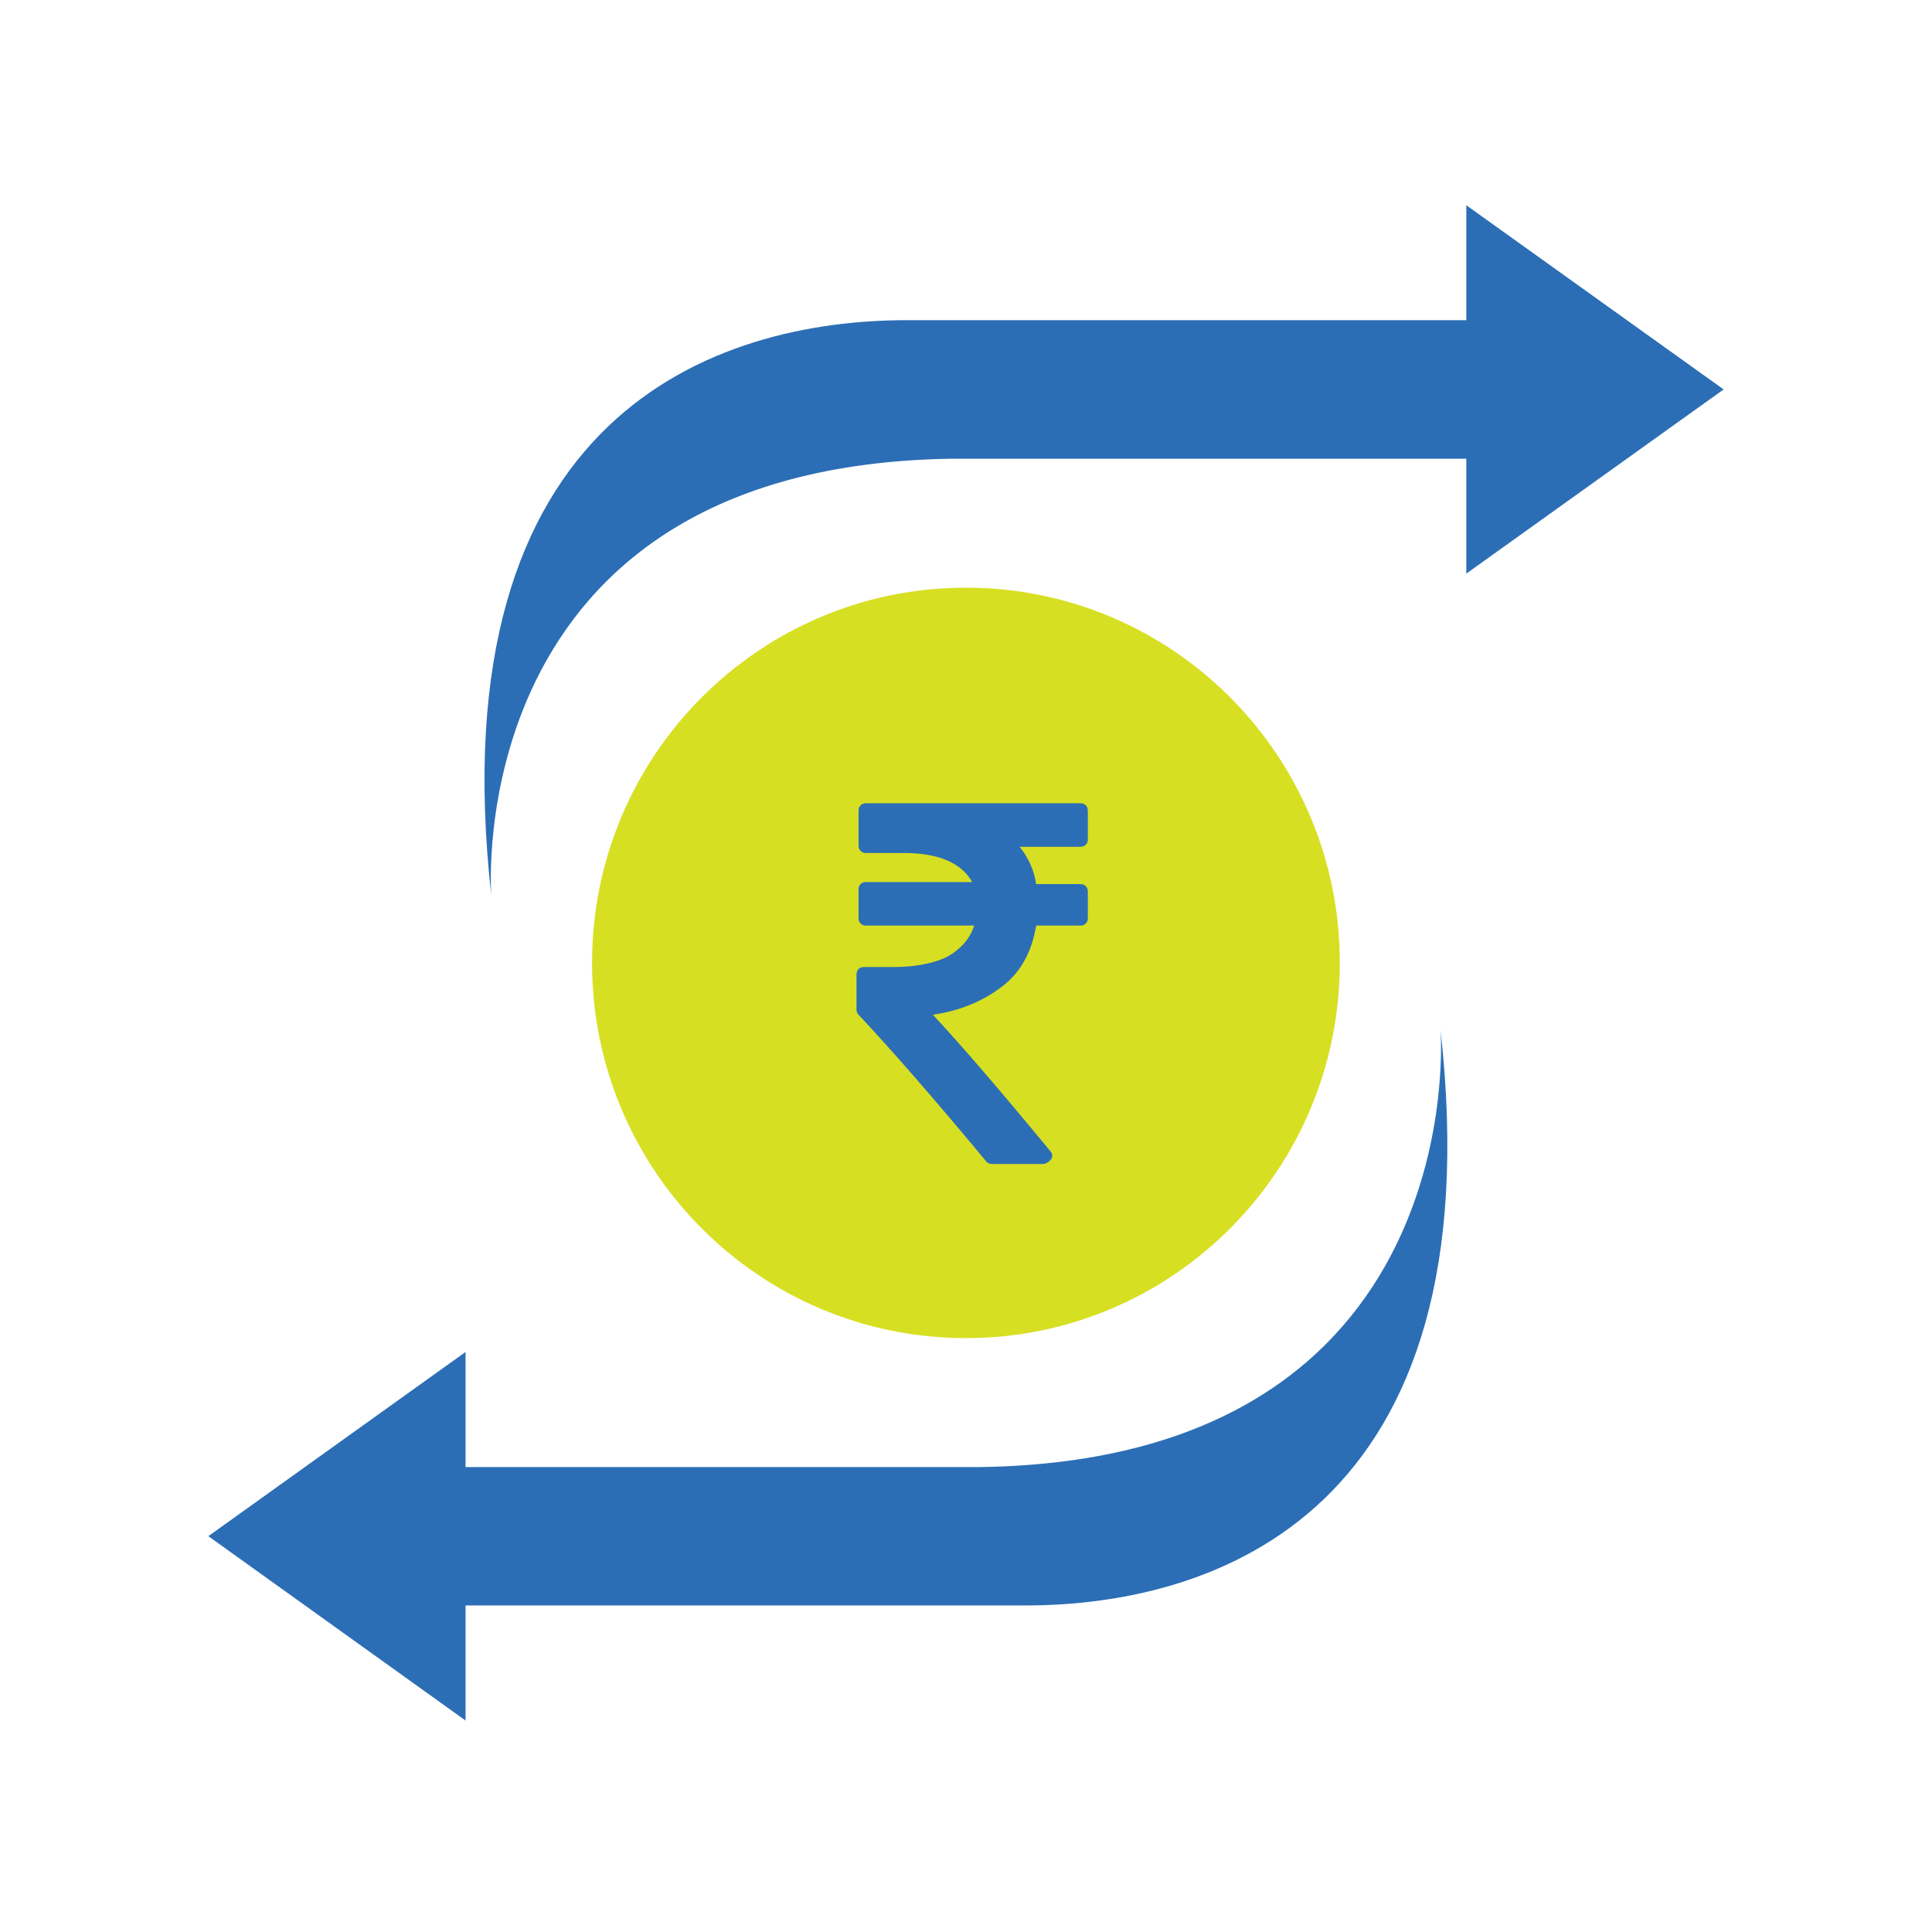
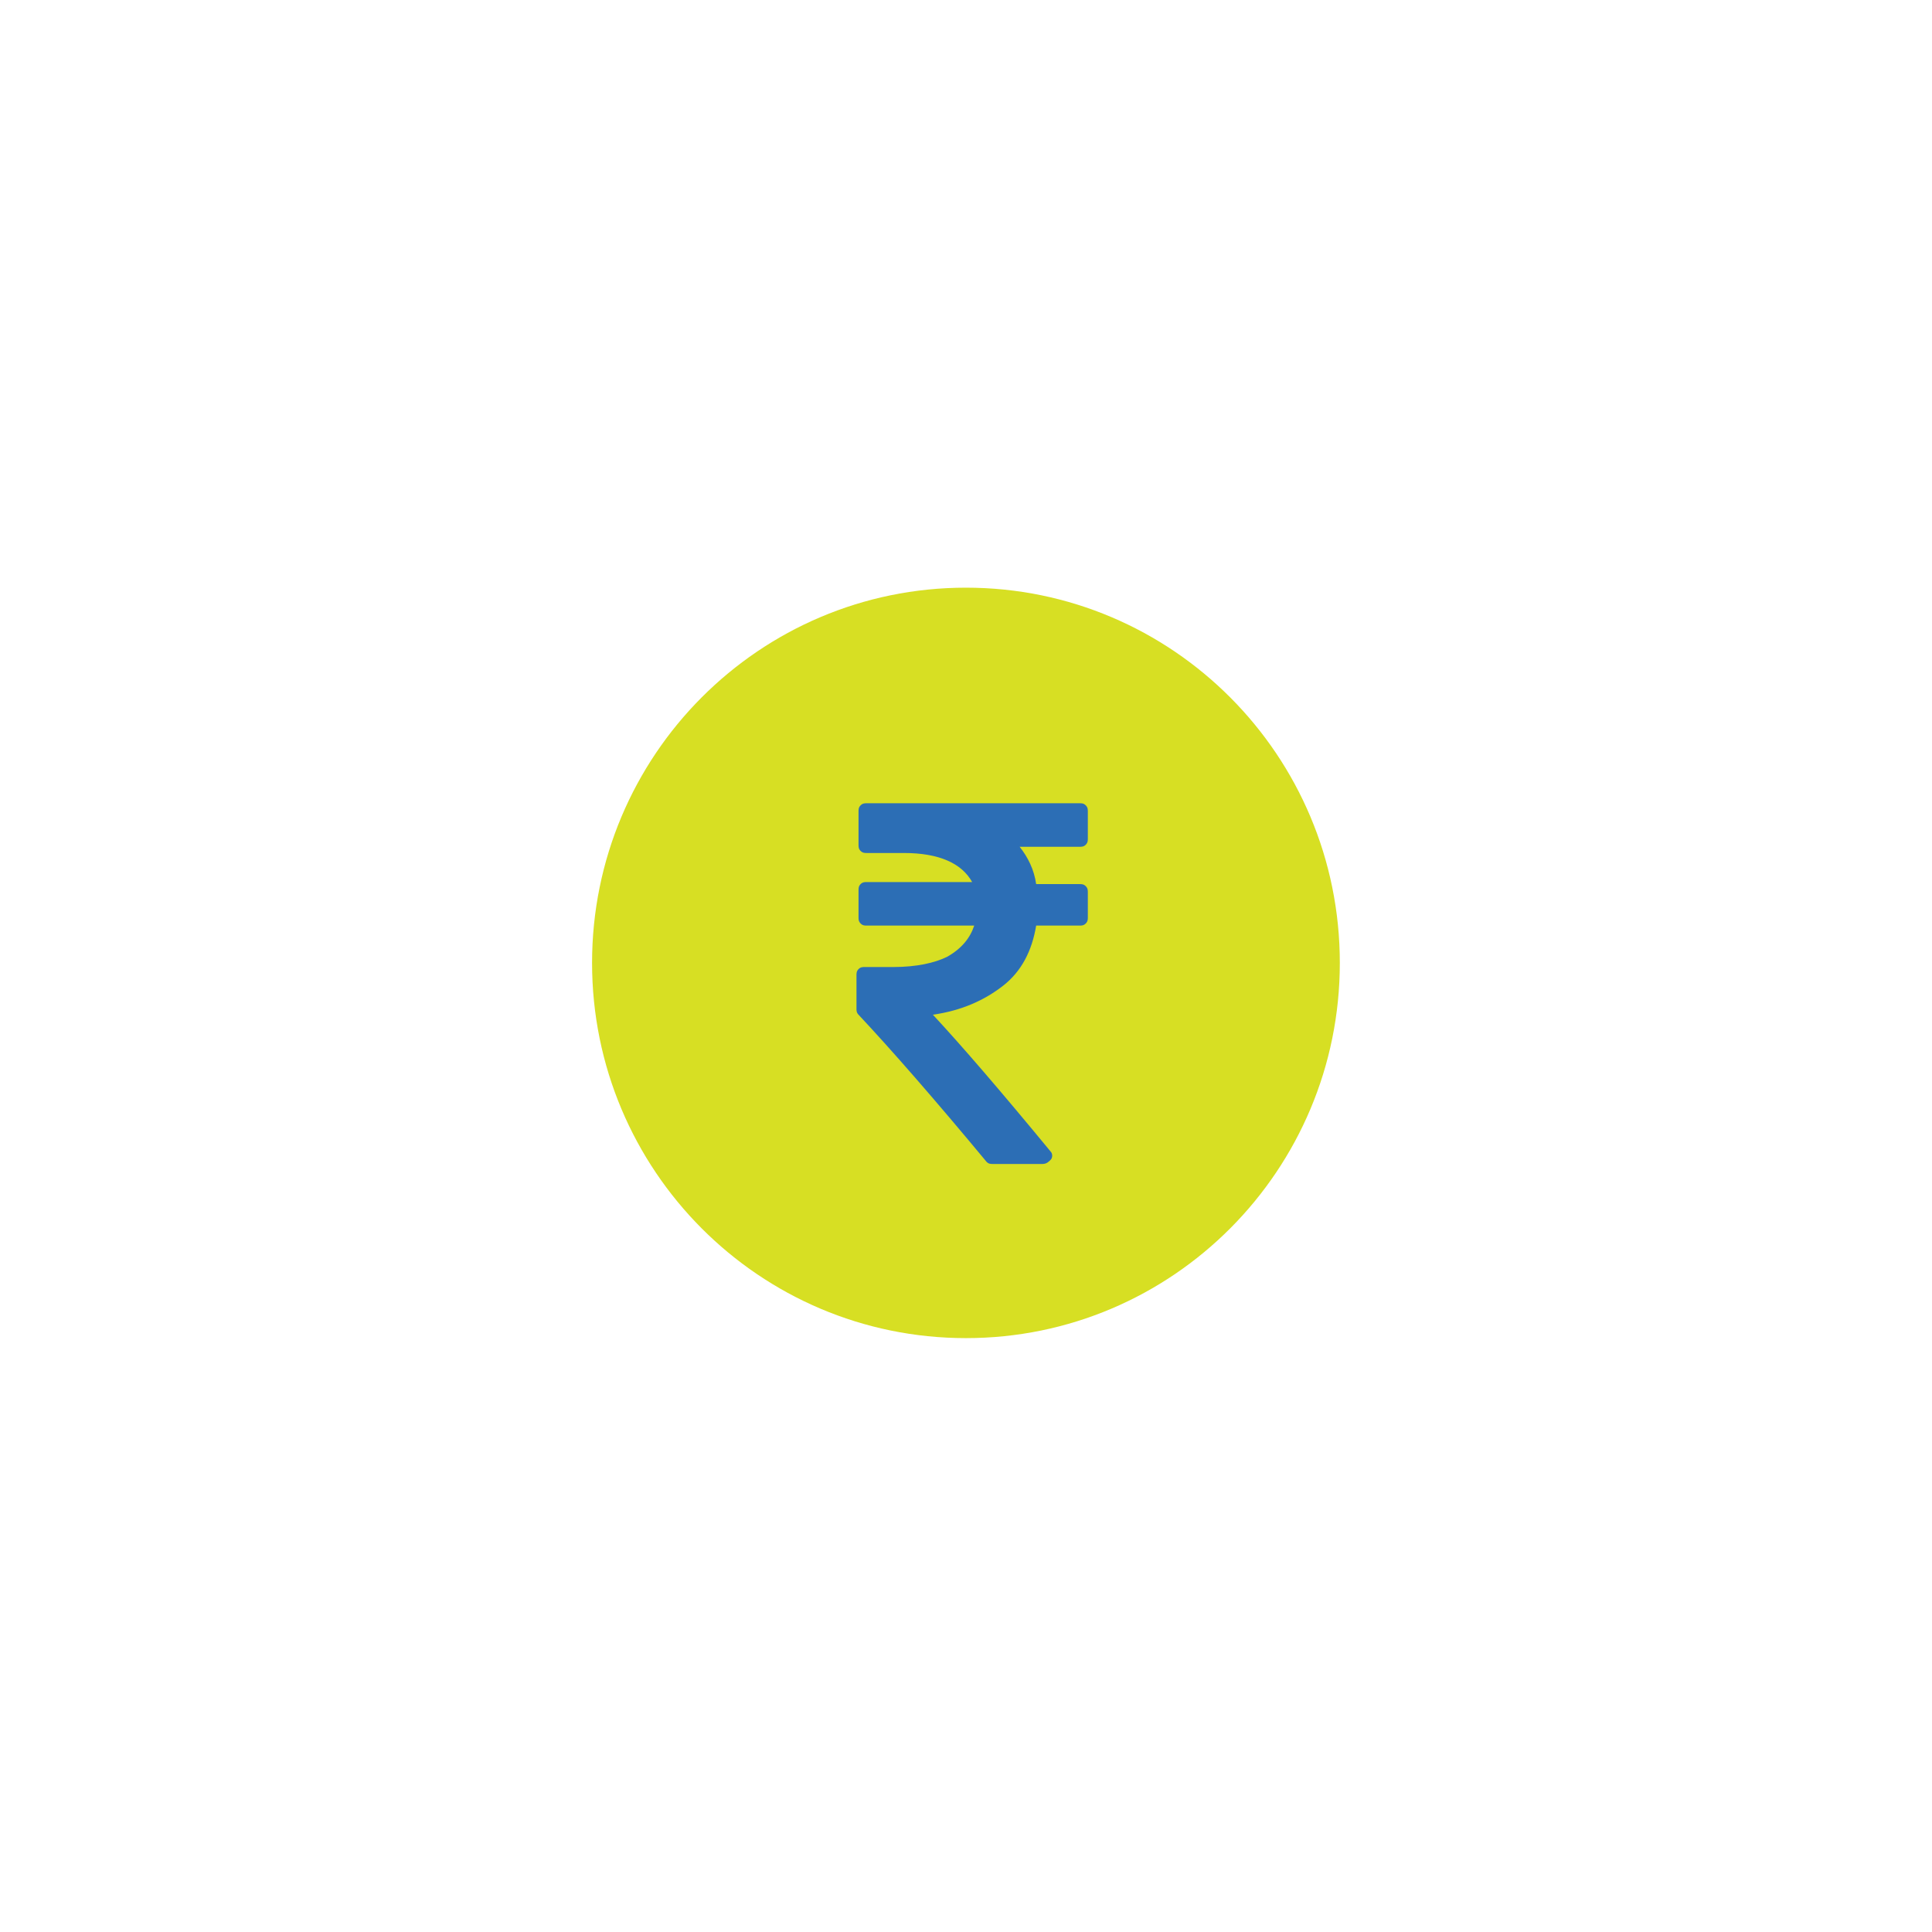
<svg xmlns="http://www.w3.org/2000/svg" width="51" height="51" viewBox="0 0 51 51" fill="none">
  <circle cx="25.502" cy="26.125" r="7.107" fill="#2C6EB5" />
  <path d="M25.499 15.513C20.046 15.513 15.629 19.945 15.629 25.418C15.629 30.89 20.046 35.323 25.499 35.323C30.951 35.323 35.368 30.89 35.368 25.418C35.368 19.945 30.951 15.513 25.499 15.513ZM28.716 24.214C28.716 24.268 28.716 24.323 28.661 24.378C28.607 24.433 28.552 24.433 28.498 24.433H27.352C27.244 25.089 26.971 25.637 26.48 26.02C25.989 26.403 25.39 26.676 24.626 26.786C25.39 27.607 26.426 28.811 27.734 30.398C27.789 30.452 27.789 30.562 27.734 30.616C27.68 30.671 27.625 30.726 27.516 30.726H26.207C26.153 30.726 26.098 30.726 26.044 30.671C24.681 29.029 23.535 27.716 22.663 26.786C22.609 26.731 22.609 26.676 22.609 26.622V25.746C22.609 25.691 22.609 25.637 22.663 25.582C22.718 25.527 22.772 25.527 22.827 25.527H23.59C24.19 25.527 24.681 25.418 25.008 25.254C25.39 25.035 25.608 24.761 25.717 24.433H22.881C22.827 24.433 22.772 24.433 22.718 24.378C22.663 24.323 22.663 24.268 22.663 24.214V23.502C22.663 23.448 22.663 23.393 22.718 23.338C22.772 23.284 22.827 23.284 22.881 23.284H25.662C25.39 22.791 24.79 22.517 23.863 22.517H22.881C22.827 22.517 22.772 22.517 22.718 22.463C22.663 22.408 22.663 22.353 22.663 22.299V21.423C22.663 21.368 22.663 21.313 22.718 21.259C22.772 21.204 22.827 21.204 22.881 21.204H28.498C28.552 21.204 28.607 21.204 28.661 21.259C28.716 21.313 28.716 21.368 28.716 21.423V22.134C28.716 22.189 28.716 22.244 28.661 22.299C28.607 22.353 28.552 22.353 28.498 22.353H26.916C27.134 22.627 27.298 22.955 27.352 23.338H28.498C28.552 23.338 28.607 23.338 28.661 23.393C28.716 23.448 28.716 23.502 28.716 23.557V24.214Z" fill="#D7DF23" />
-   <path fill-rule="evenodd" clip-rule="evenodd" d="M12.969 23.641C12.969 23.641 12.08 12.297 25.128 12.109H38.707V15.142L45.5 10.28L38.707 5.418V8.452H23.932C18.942 8.452 11.541 10.891 12.969 23.641ZM38.027 27.195C38.027 27.195 38.92 38.539 25.872 38.727H12.289V35.689L5.5 40.551L12.289 45.418V42.38H27.068C32.058 42.38 39.454 39.941 38.027 27.195Z" fill="#2C6EB5" />
</svg>